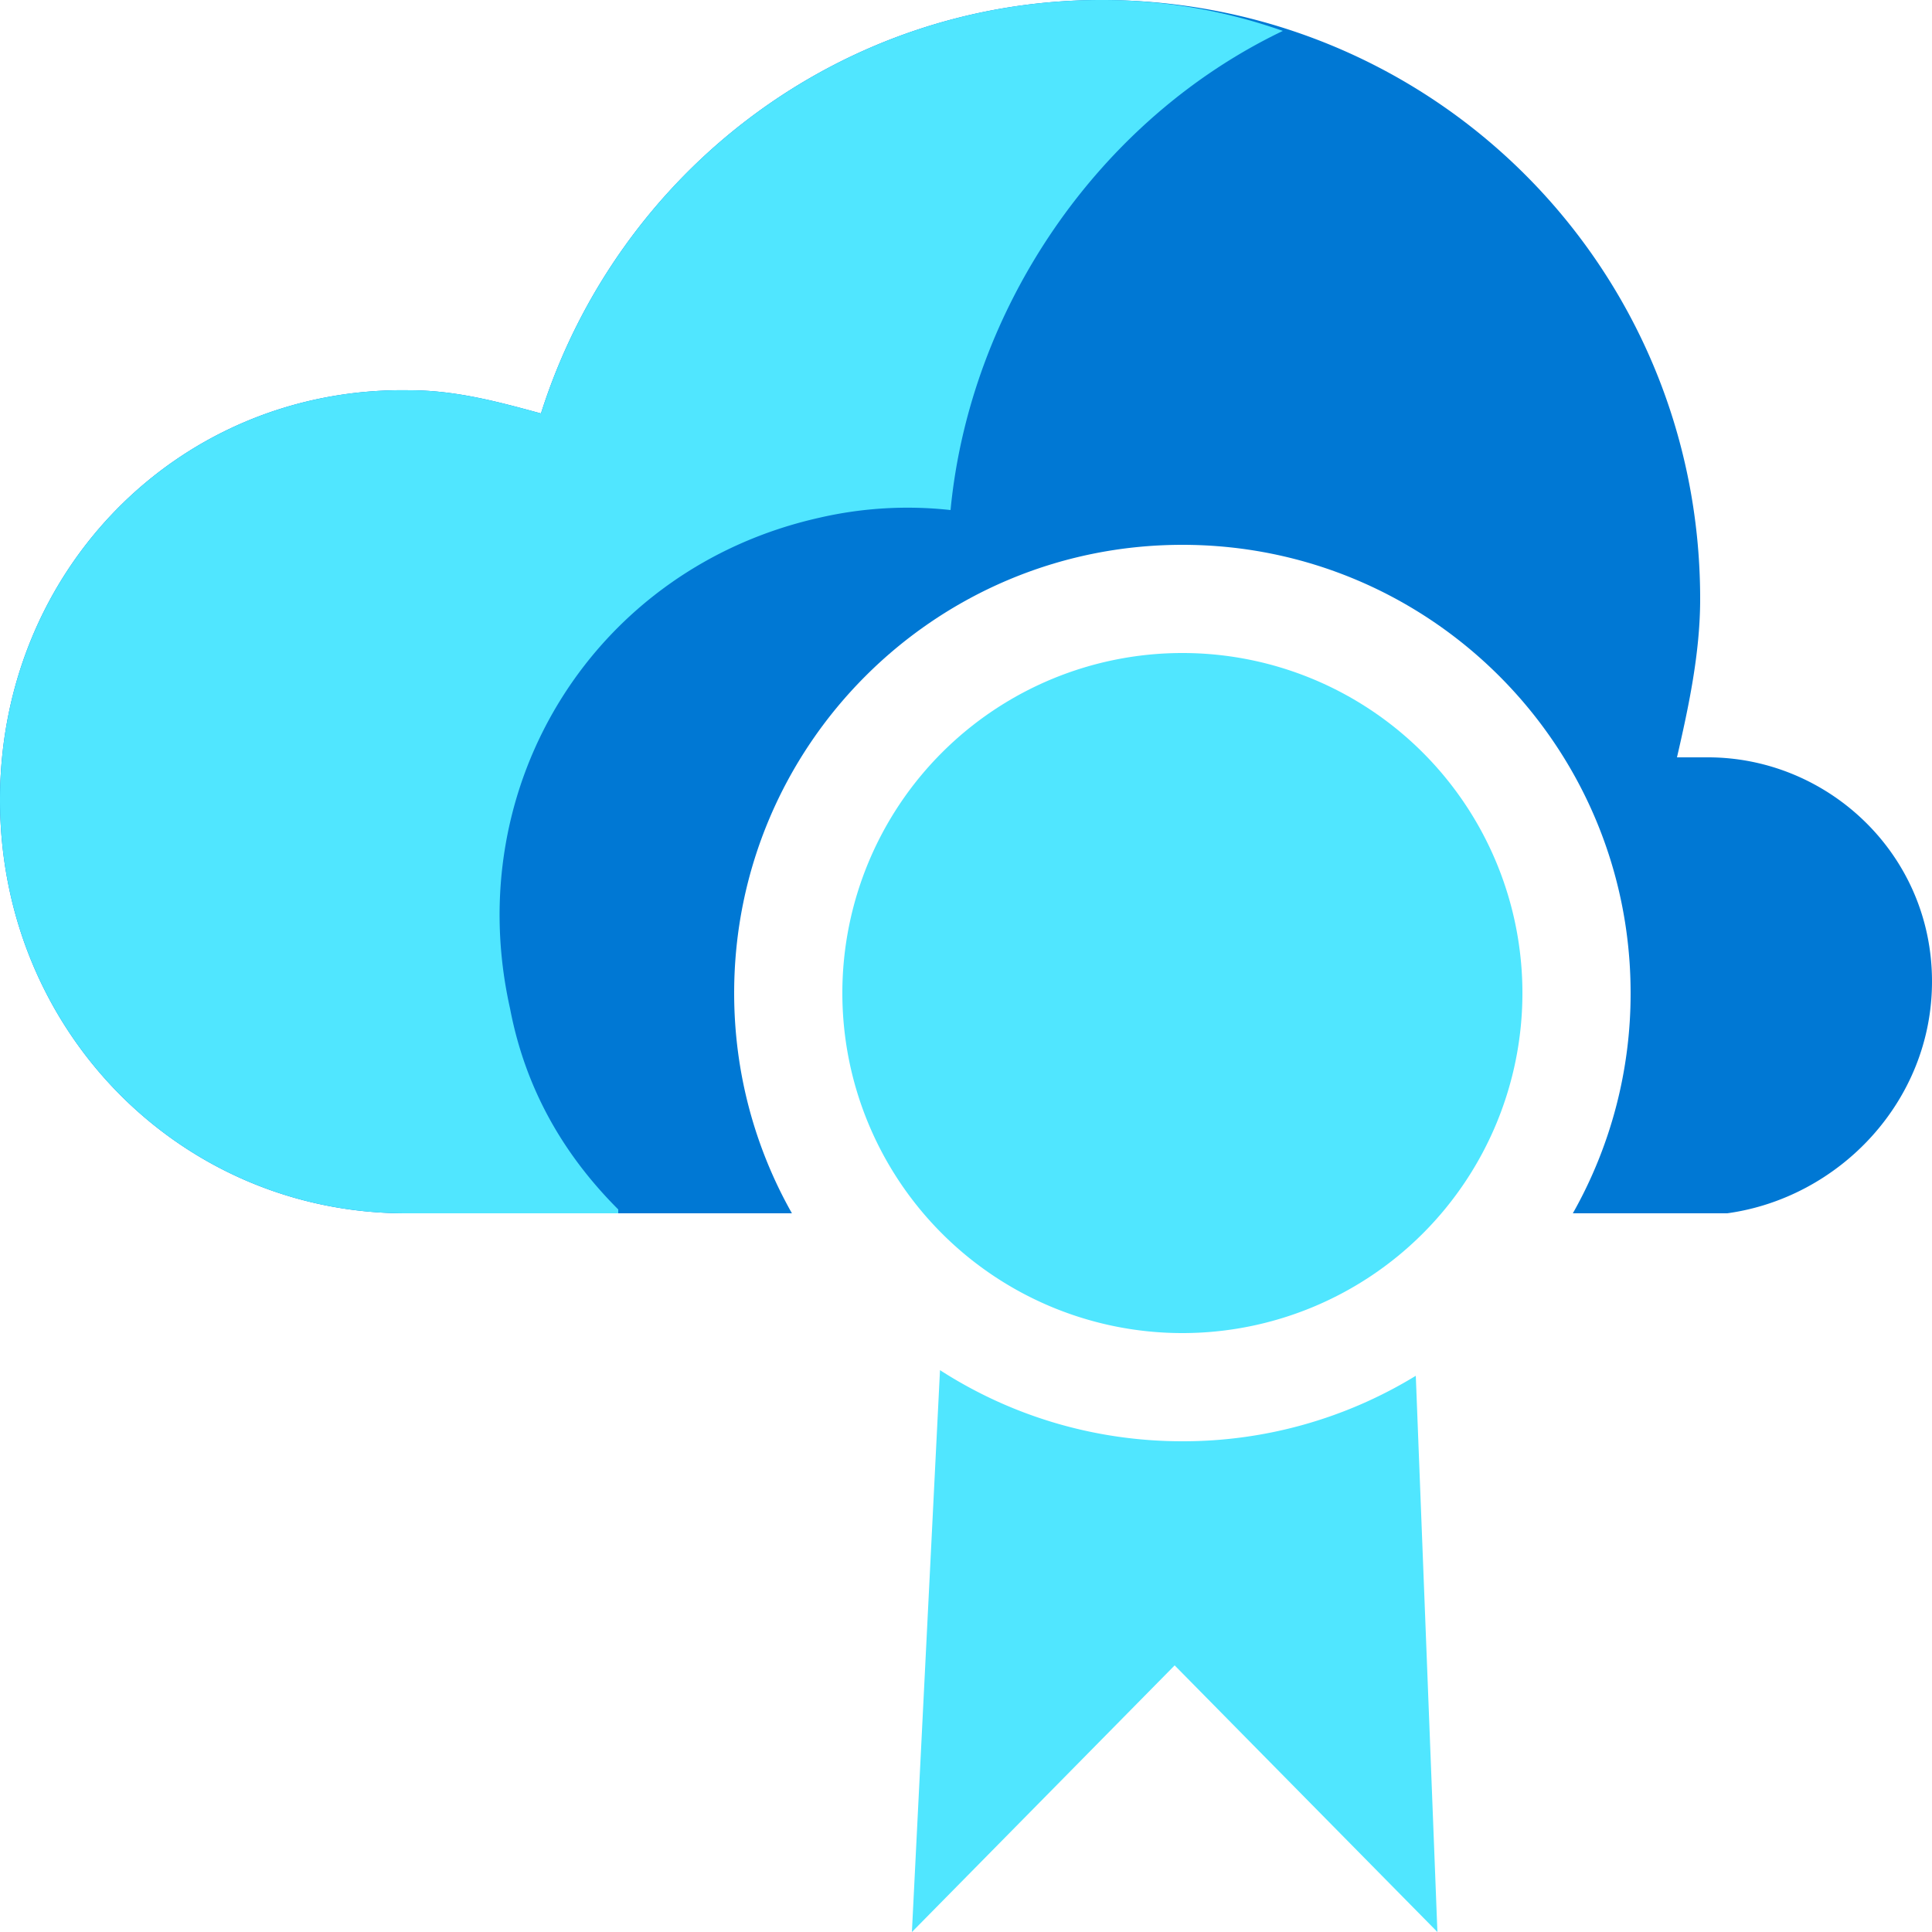
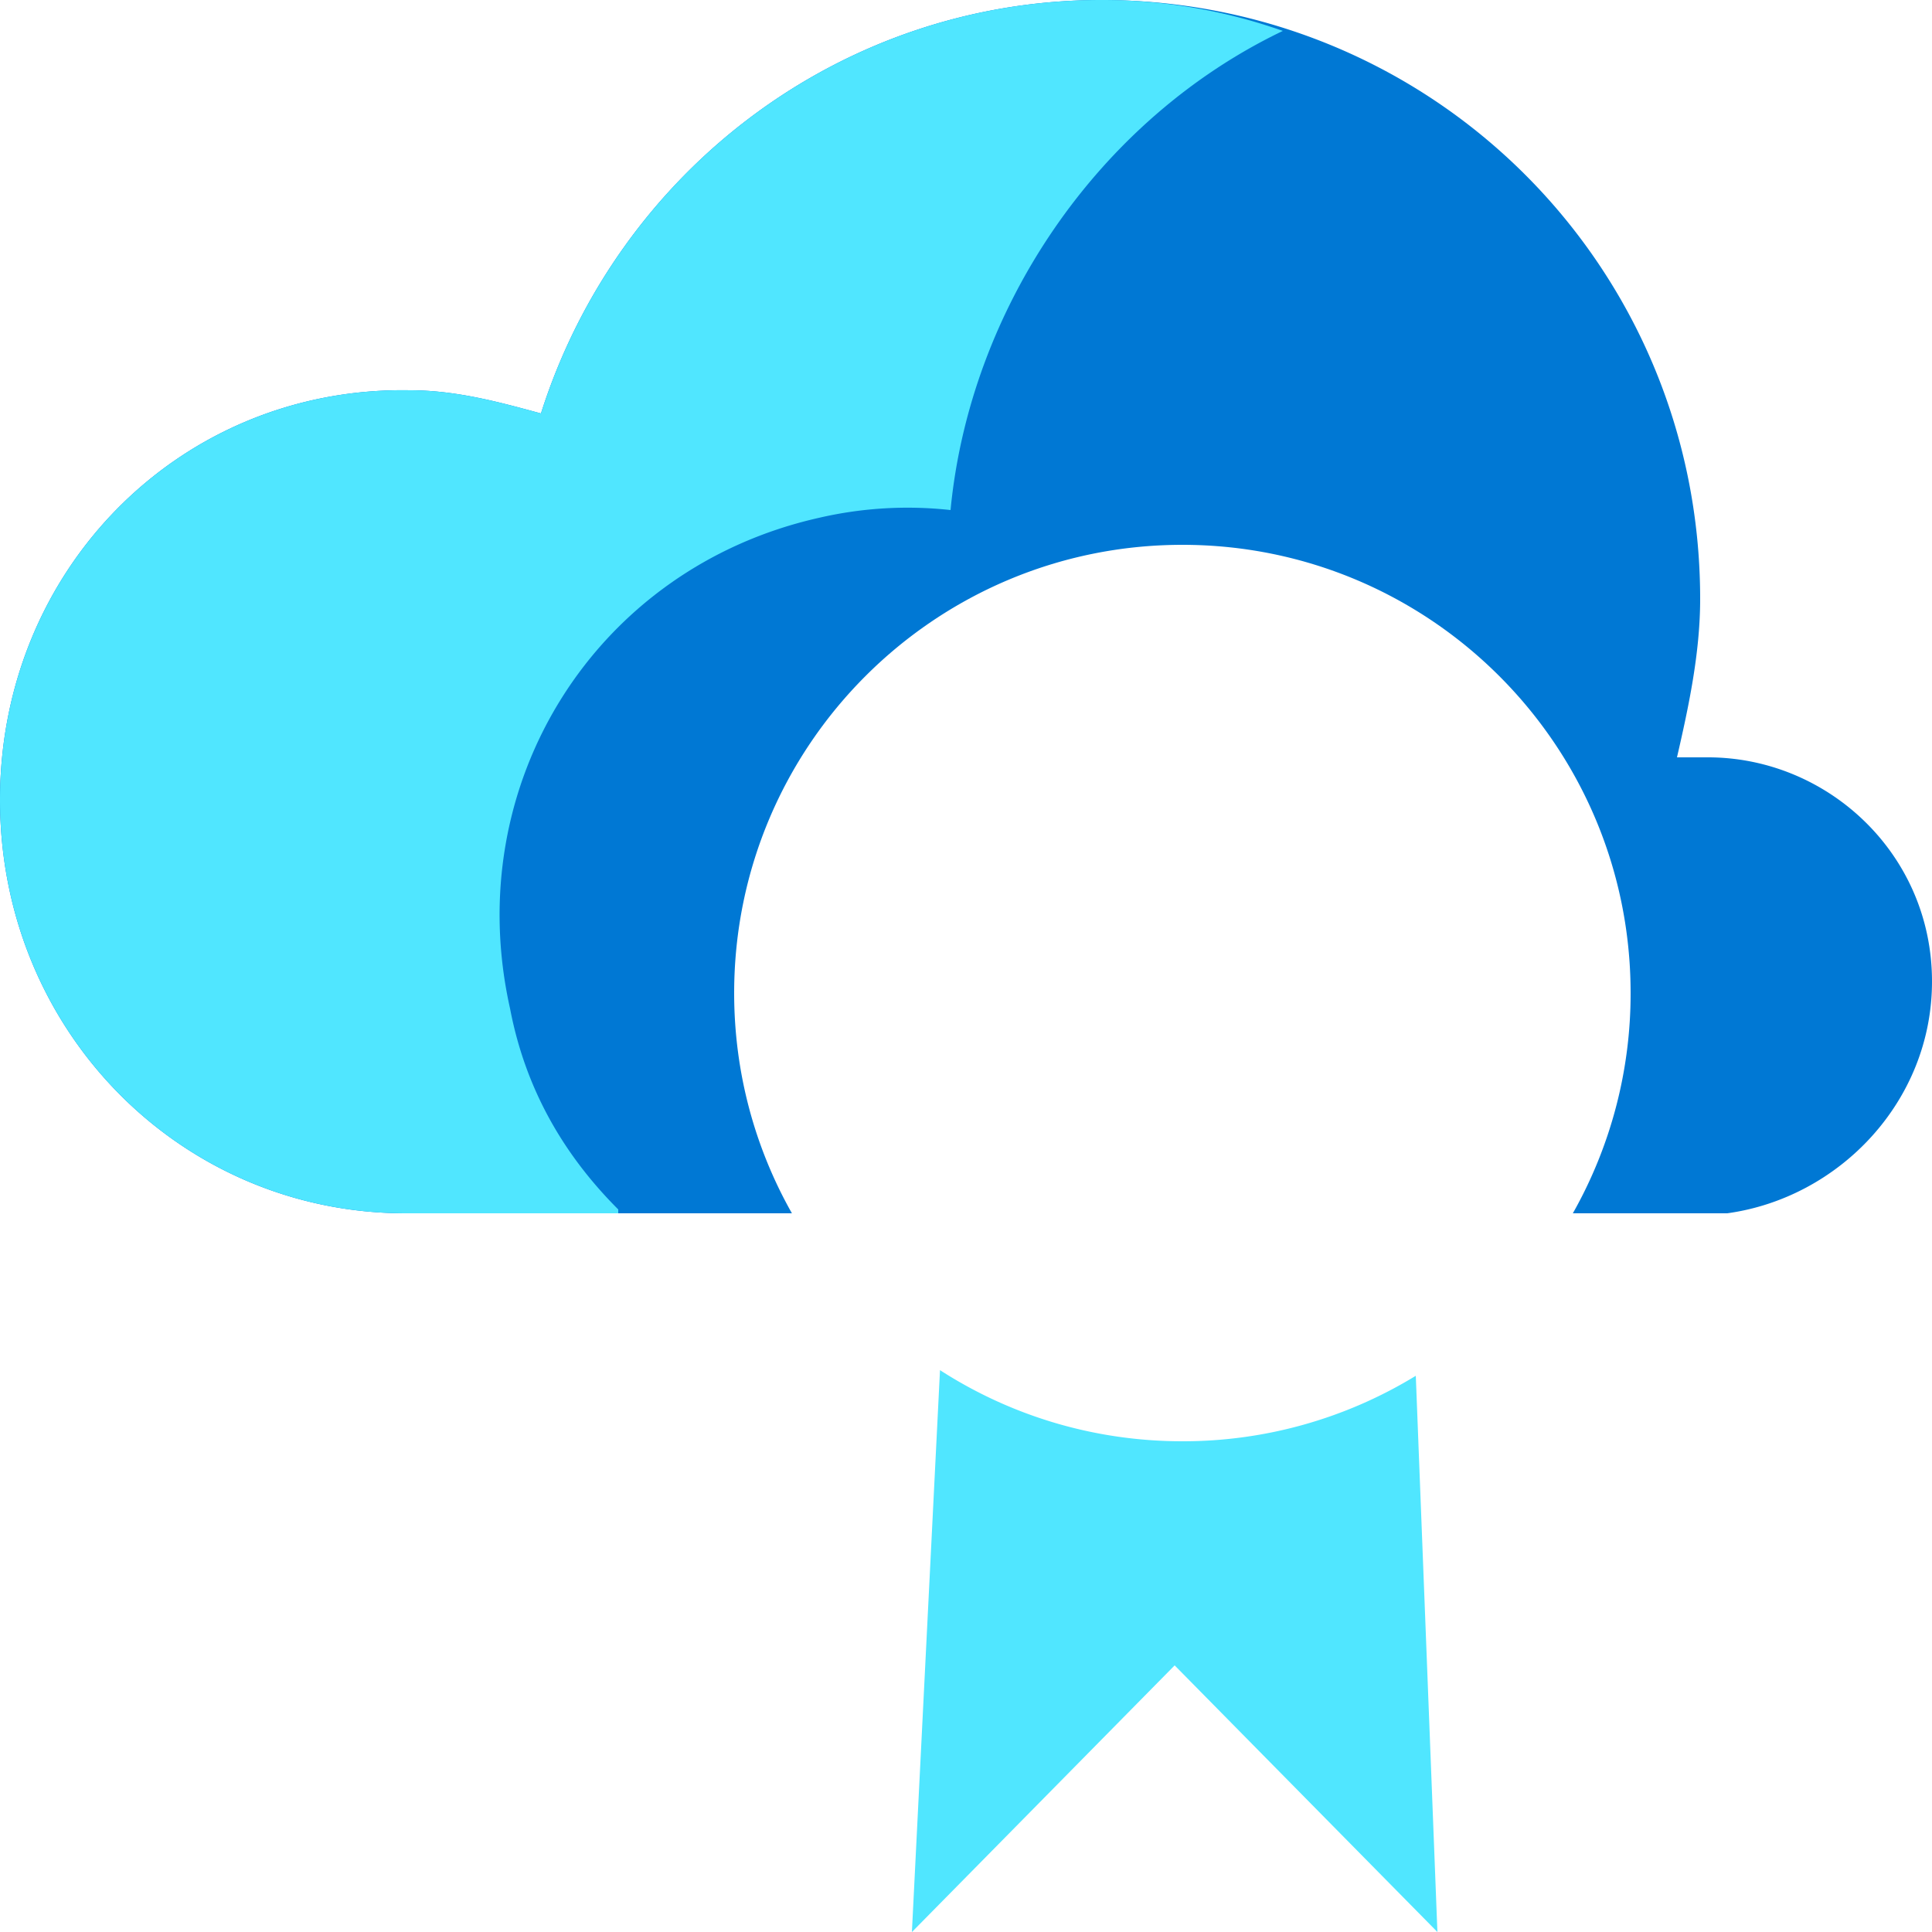
<svg xmlns="http://www.w3.org/2000/svg" viewBox="0 0 48 48">
  <path fill-rule="evenodd" clip-rule="evenodd" d="M42.432 18.816c2.976 0 5.568 2.4 5.568 5.568 0 2.976-2.304 5.376-5.088 5.76h-3.835a11.085 11.085 0 001.435-5.472c0-6.15-4.986-11.136-11.136-11.136-6.15 0-11.136 4.986-11.136 11.136 0 1.989.522 3.856 1.435 5.472H10.08C4.512 30.144 0 25.632 0 19.872 0 14.112 4.512 9.6 10.176 9.696c1.152 0 2.208.288 3.264.576C15.36 4.224 20.928 0 27.36 0c8.256 0 14.88 6.624 14.88 14.88 0 1.344-.288 2.688-.576 3.936h.768z" fill="#0078D4" />
  <path d="M15.36 30.048c-1.344-1.344-2.304-2.976-2.688-4.992-1.248-5.568 2.112-10.944 7.68-12.192a9.745 9.745 0 013.264-.192c.48-4.992 3.648-9.696 8.256-11.904A13.472 13.472 0 0027.36 0c-6.432 0-12 4.224-13.92 10.272-1.056-.288-2.112-.576-3.264-.576C4.512 9.6 0 14.112 0 19.872s4.512 10.272 10.08 10.272h5.28v-.096z" fill="#50E6FF" />
  <path fill-rule="evenodd" clip-rule="evenodd" d="M35.175 34.181a11.084 11.084 0 01-5.799 1.627c-2.219 0-4.286-.649-6.022-1.767l-.698 13.96 6.528-6.625L35.712 48l-.537-13.819z" fill="#50E6FF" />
-   <path d="M29.376 33.12a8.448 8.448 0 100-16.896 8.448 8.448 0 000 16.896z" fill="#50E6FF" />
</svg>